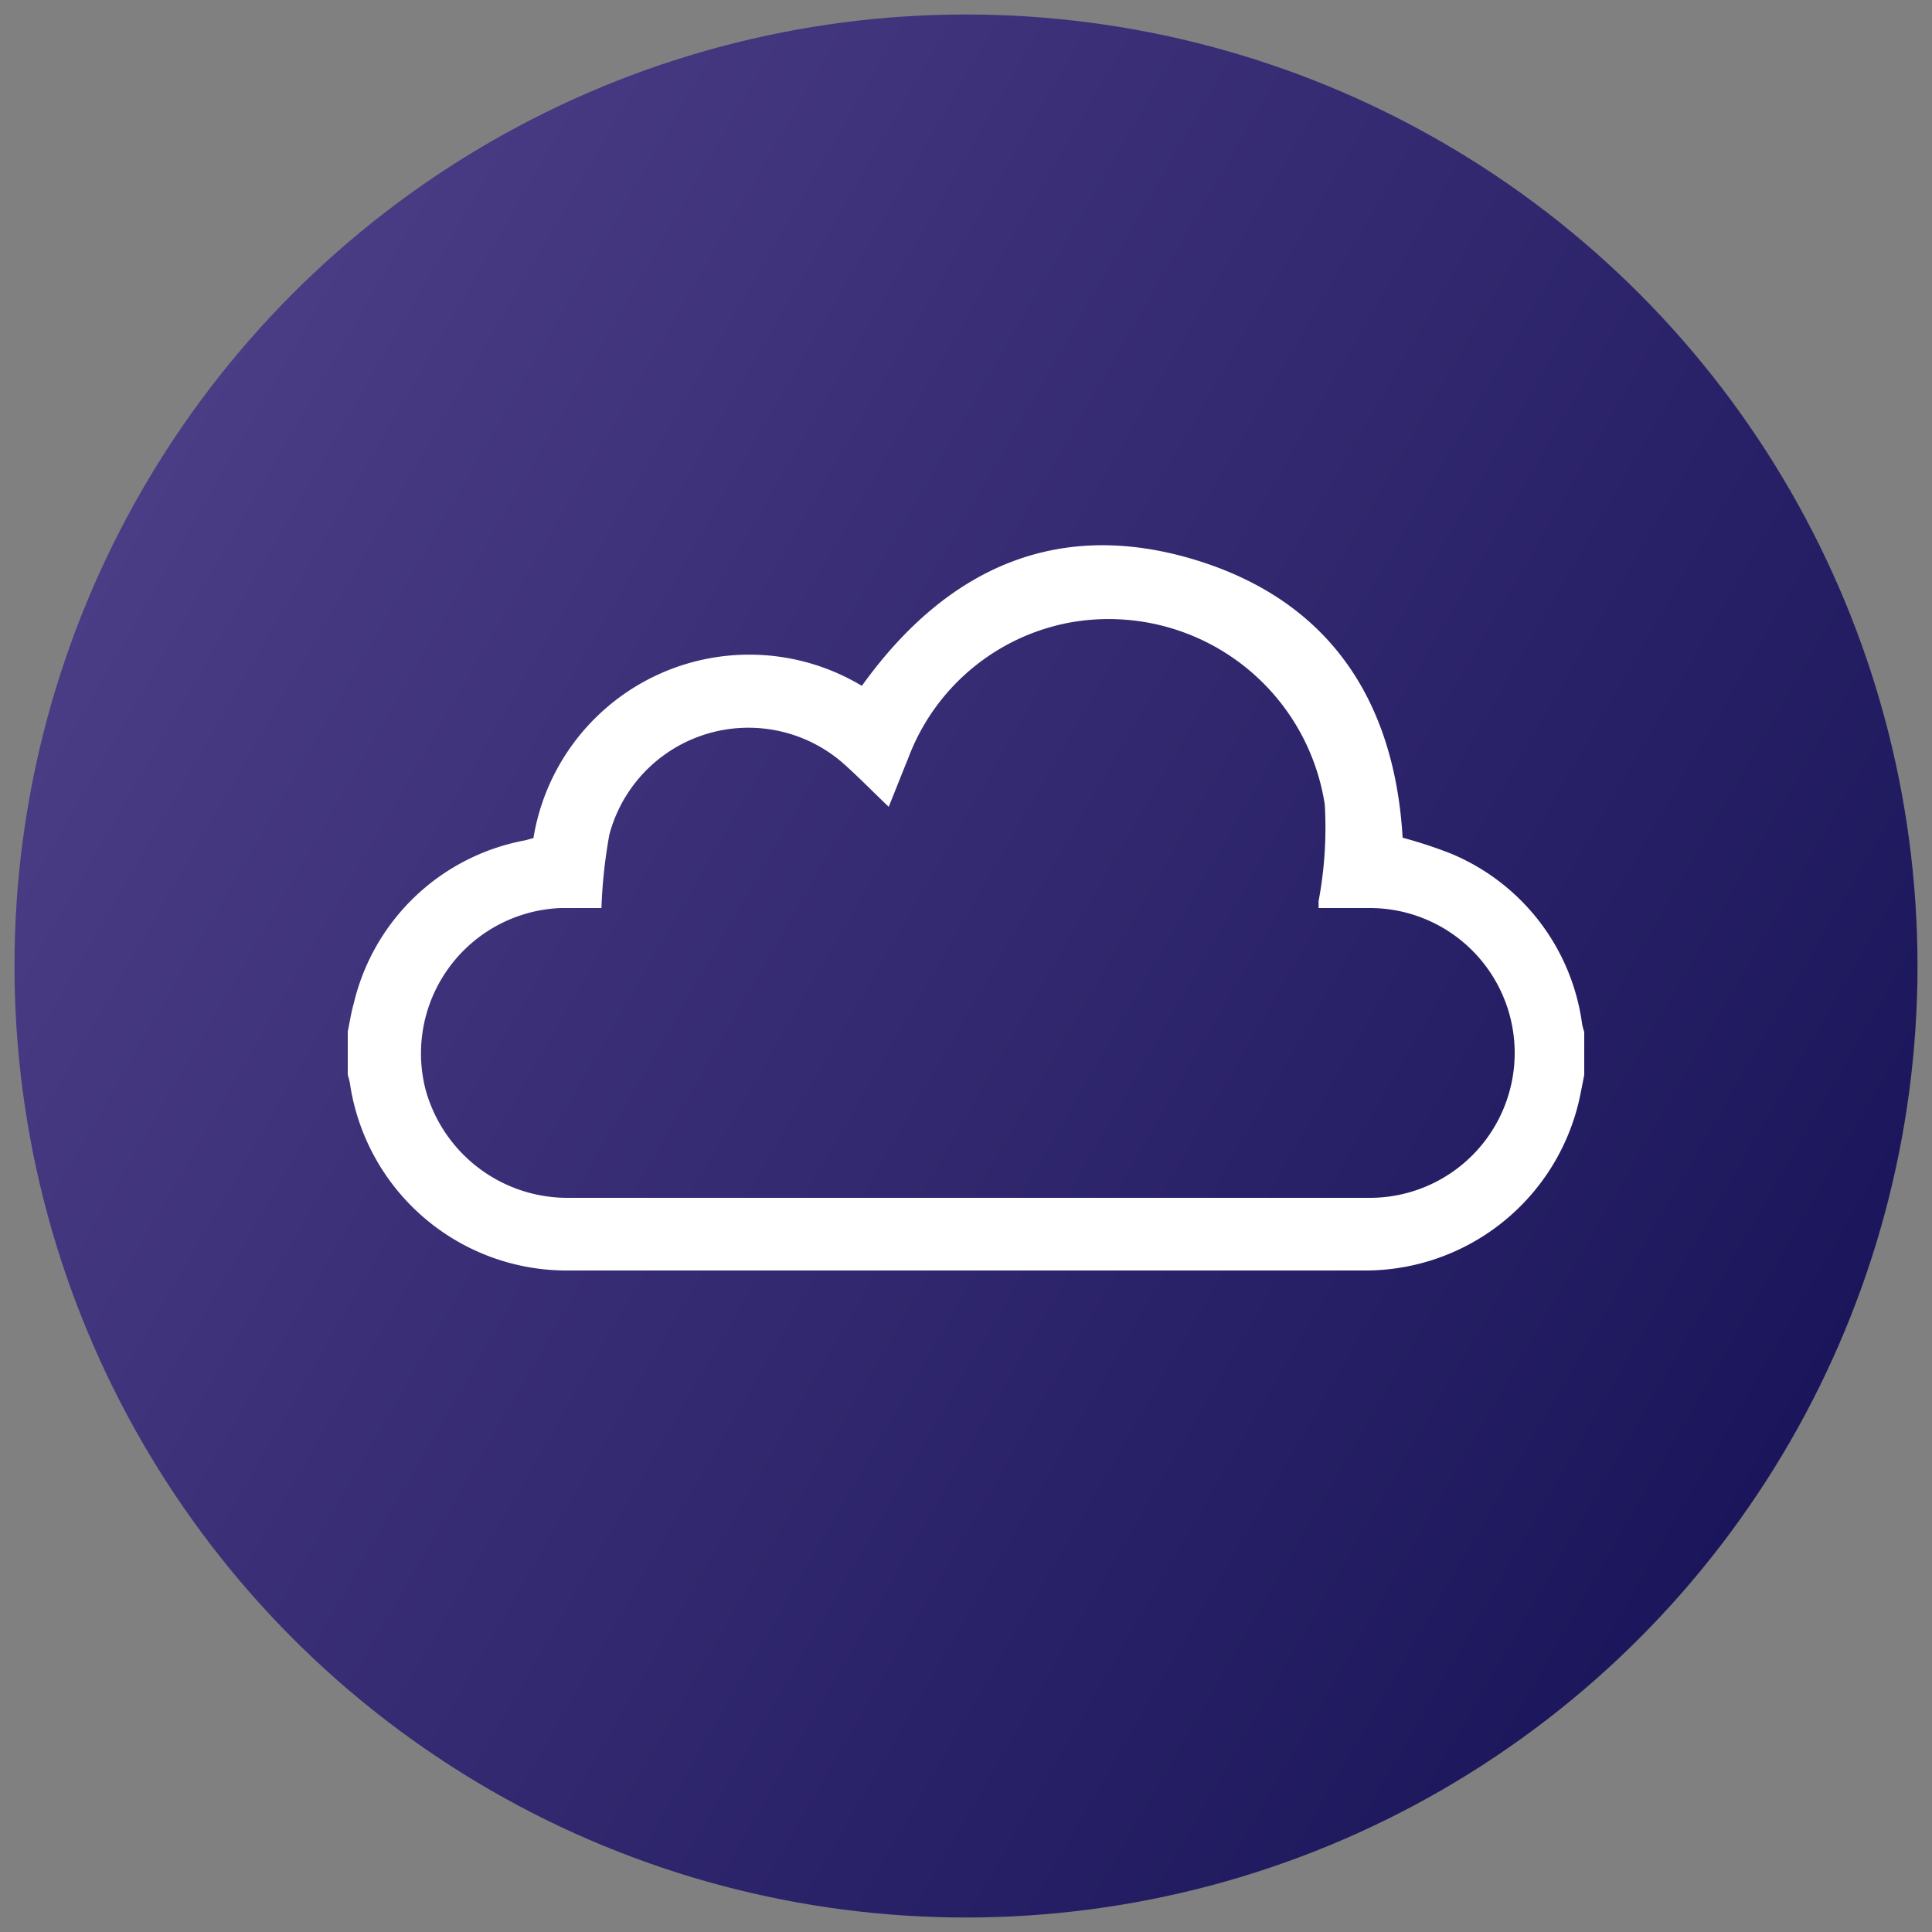
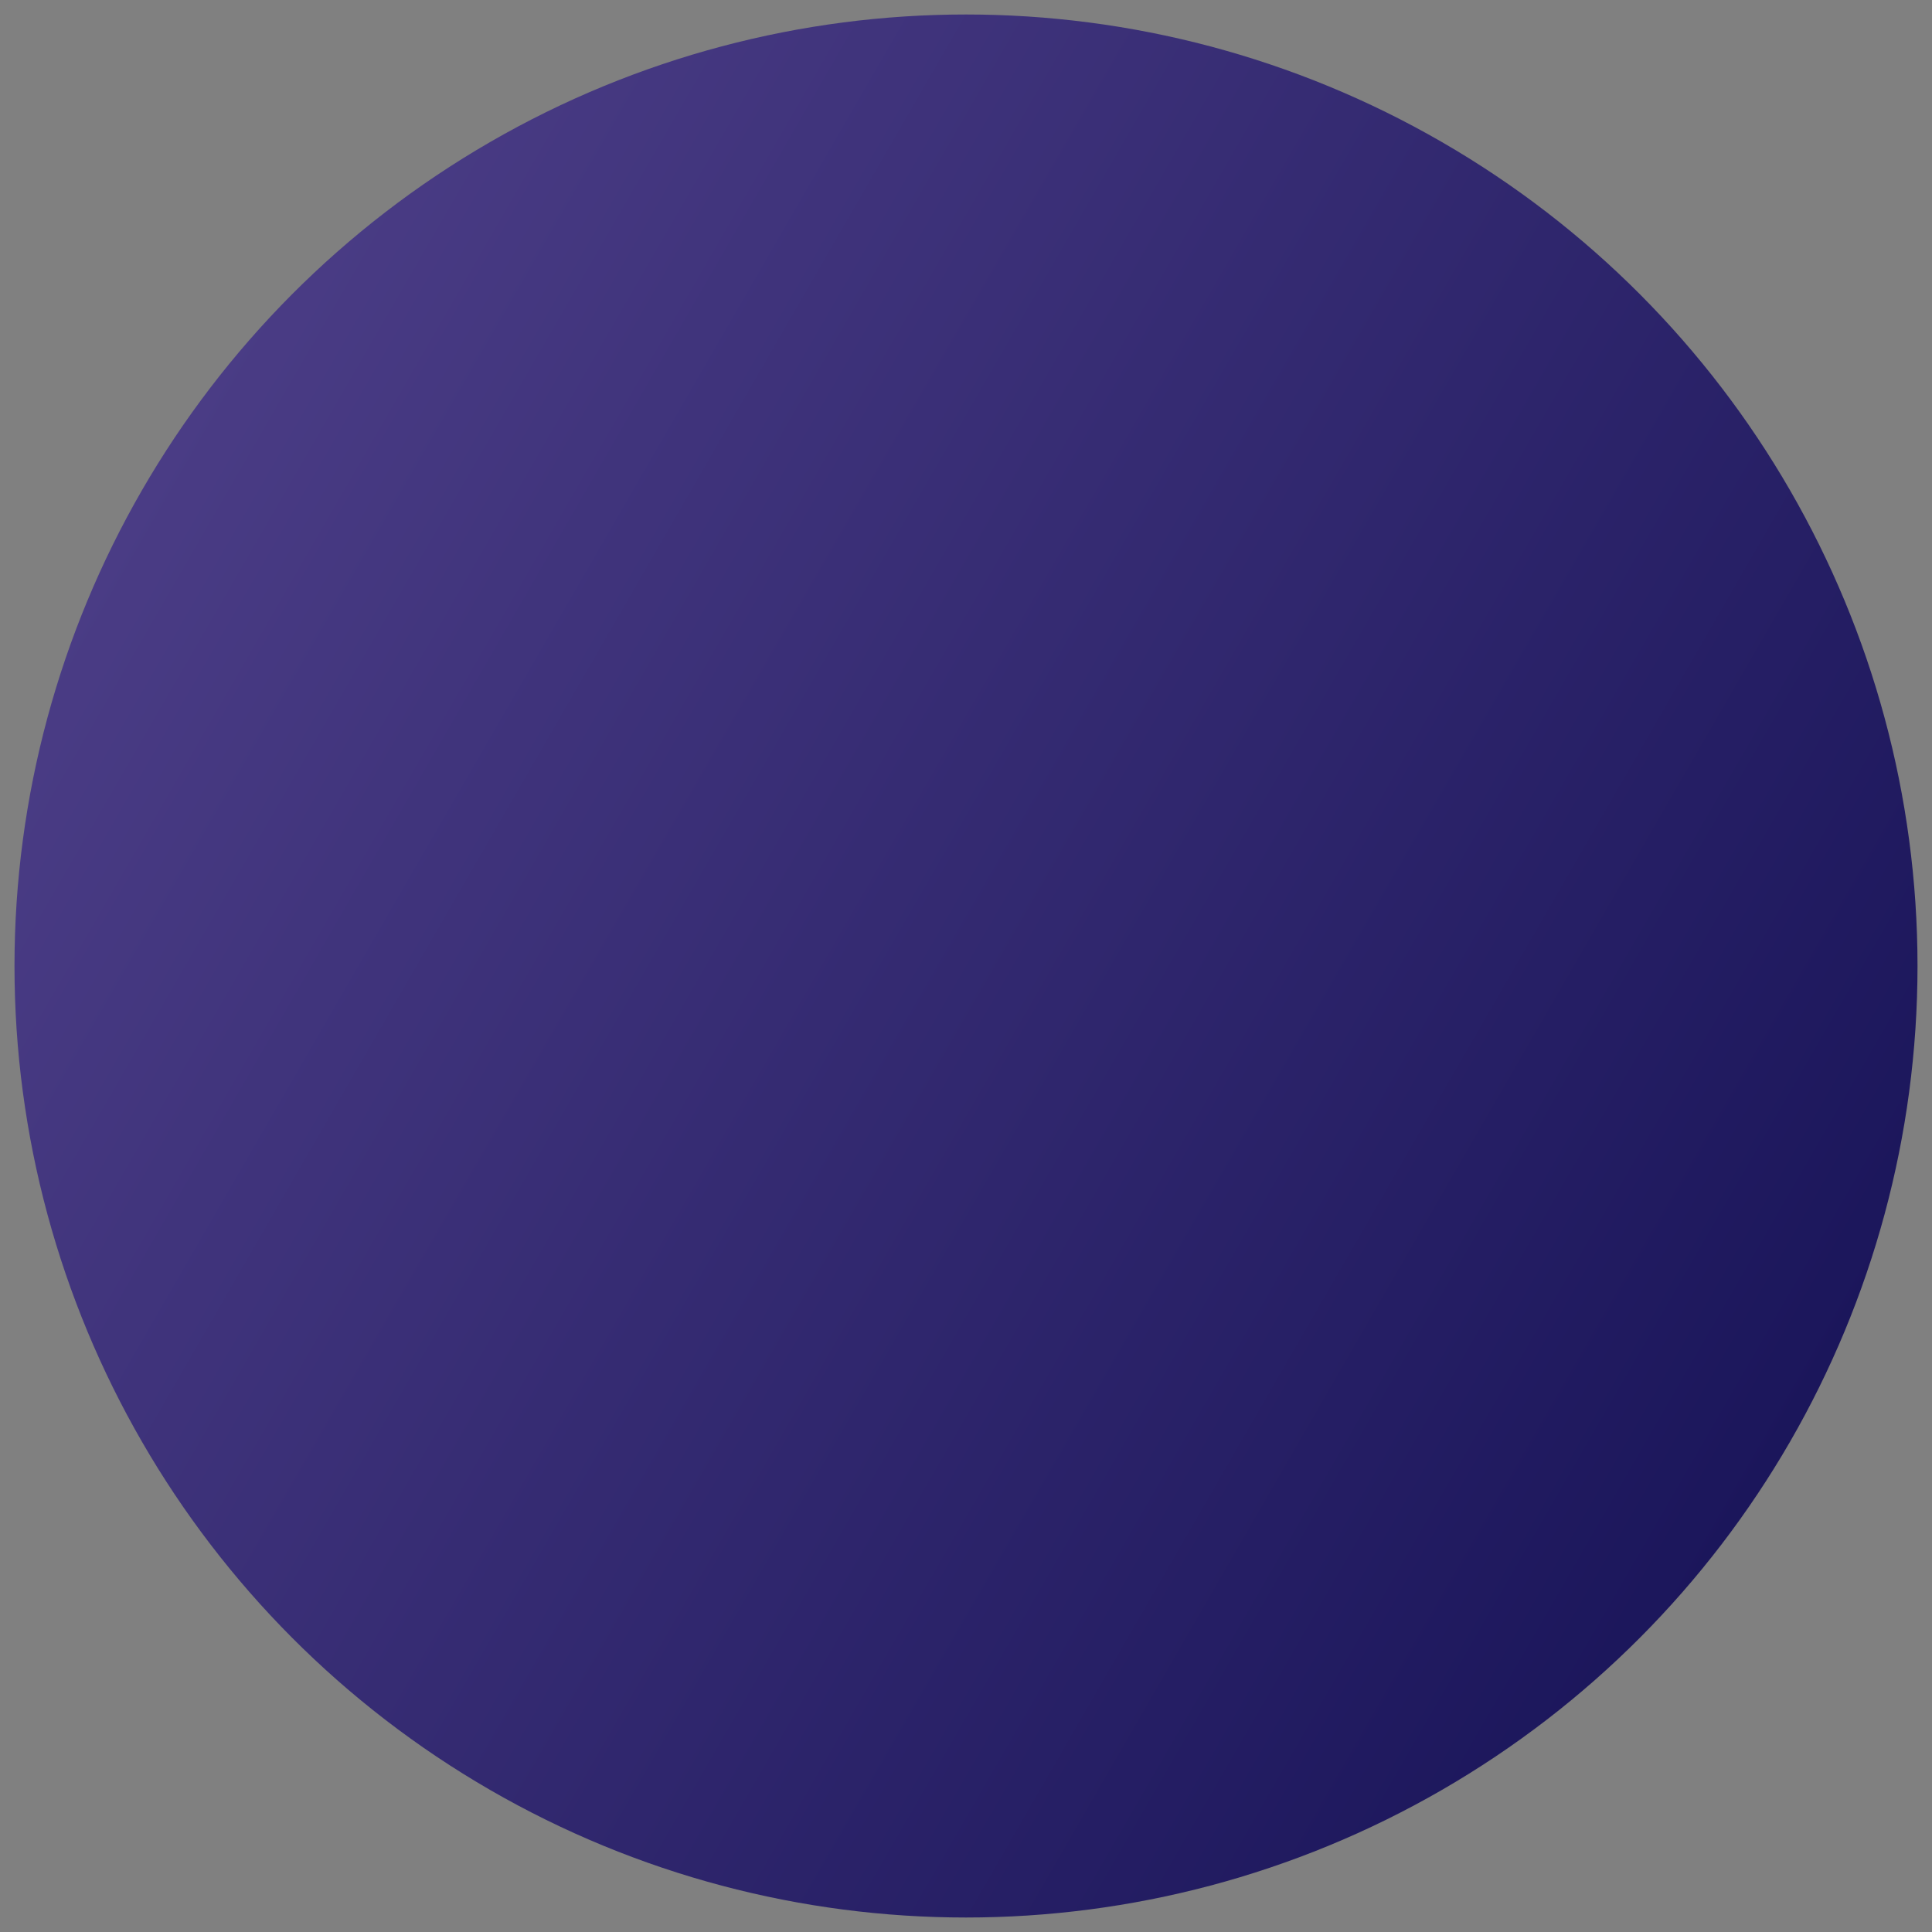
<svg xmlns="http://www.w3.org/2000/svg" id="Layer_1" data-name="Layer 1" viewBox="0 0 100 100">
  <rect x="0" y="0" width="100" height="100" fill="#808080" stroke="none" />
  <defs>
    <style>.cls-1{fill:url(#linear-gradient);}.cls-2{fill:#fff;}</style>
    <linearGradient id="linear-gradient" x1="7.34" y1="25.37" x2="92.66" y2="74.63" gradientUnits="userSpaceOnUse">
      <stop offset="0" stop-color="#4a3c85" />
      <stop offset="1" stop-color="#1b165b" />
    </linearGradient>
  </defs>
  <title>Move to FlexiCloud for free!</title>
  <circle class="cls-1" cx="50" cy="50" r="49.25" />
-   <path class="cls-2" d="M82,55.64c-.1.49-.19,1-.3,1.46a11.36,11.36,0,0,1-10.9,8.66q-20.8,0-41.6,0a11.34,11.34,0,0,1-11.09-9.7,3.25,3.25,0,0,0-.11-.42V53.39c.1-.48.18-1,.31-1.45a11.21,11.21,0,0,1,8.85-8.44l.45-.12a11.32,11.32,0,0,1,17-7.88c4.44-6.19,10.33-8.81,17.7-6.38,6.67,2.21,9.88,7.32,10.29,14.24a23.76,23.76,0,0,1,2.47.81A11.17,11.17,0,0,1,81.89,53a2.75,2.75,0,0,0,.11.41ZM31.13,47c-.67,0-1.39,0-2.11,0a7.53,7.53,0,0,0-7,9.37A7.62,7.62,0,0,0,29.46,62H64.09c2.27,0,4.54,0,6.81,0a7.49,7.49,0,0,0,0-15c-.88,0-1.75,0-2.65,0,0-.16,0-.26,0-.36a20.57,20.57,0,0,0,.32-5A11.32,11.32,0,0,0,55.5,32.2,11.1,11.1,0,0,0,47,39.27c-.33.8-.64,1.6-1,2.49-.82-.78-1.54-1.52-2.31-2.21A7.45,7.45,0,0,0,31.54,43.2,26.45,26.45,0,0,0,31.13,47Z" />
</svg>